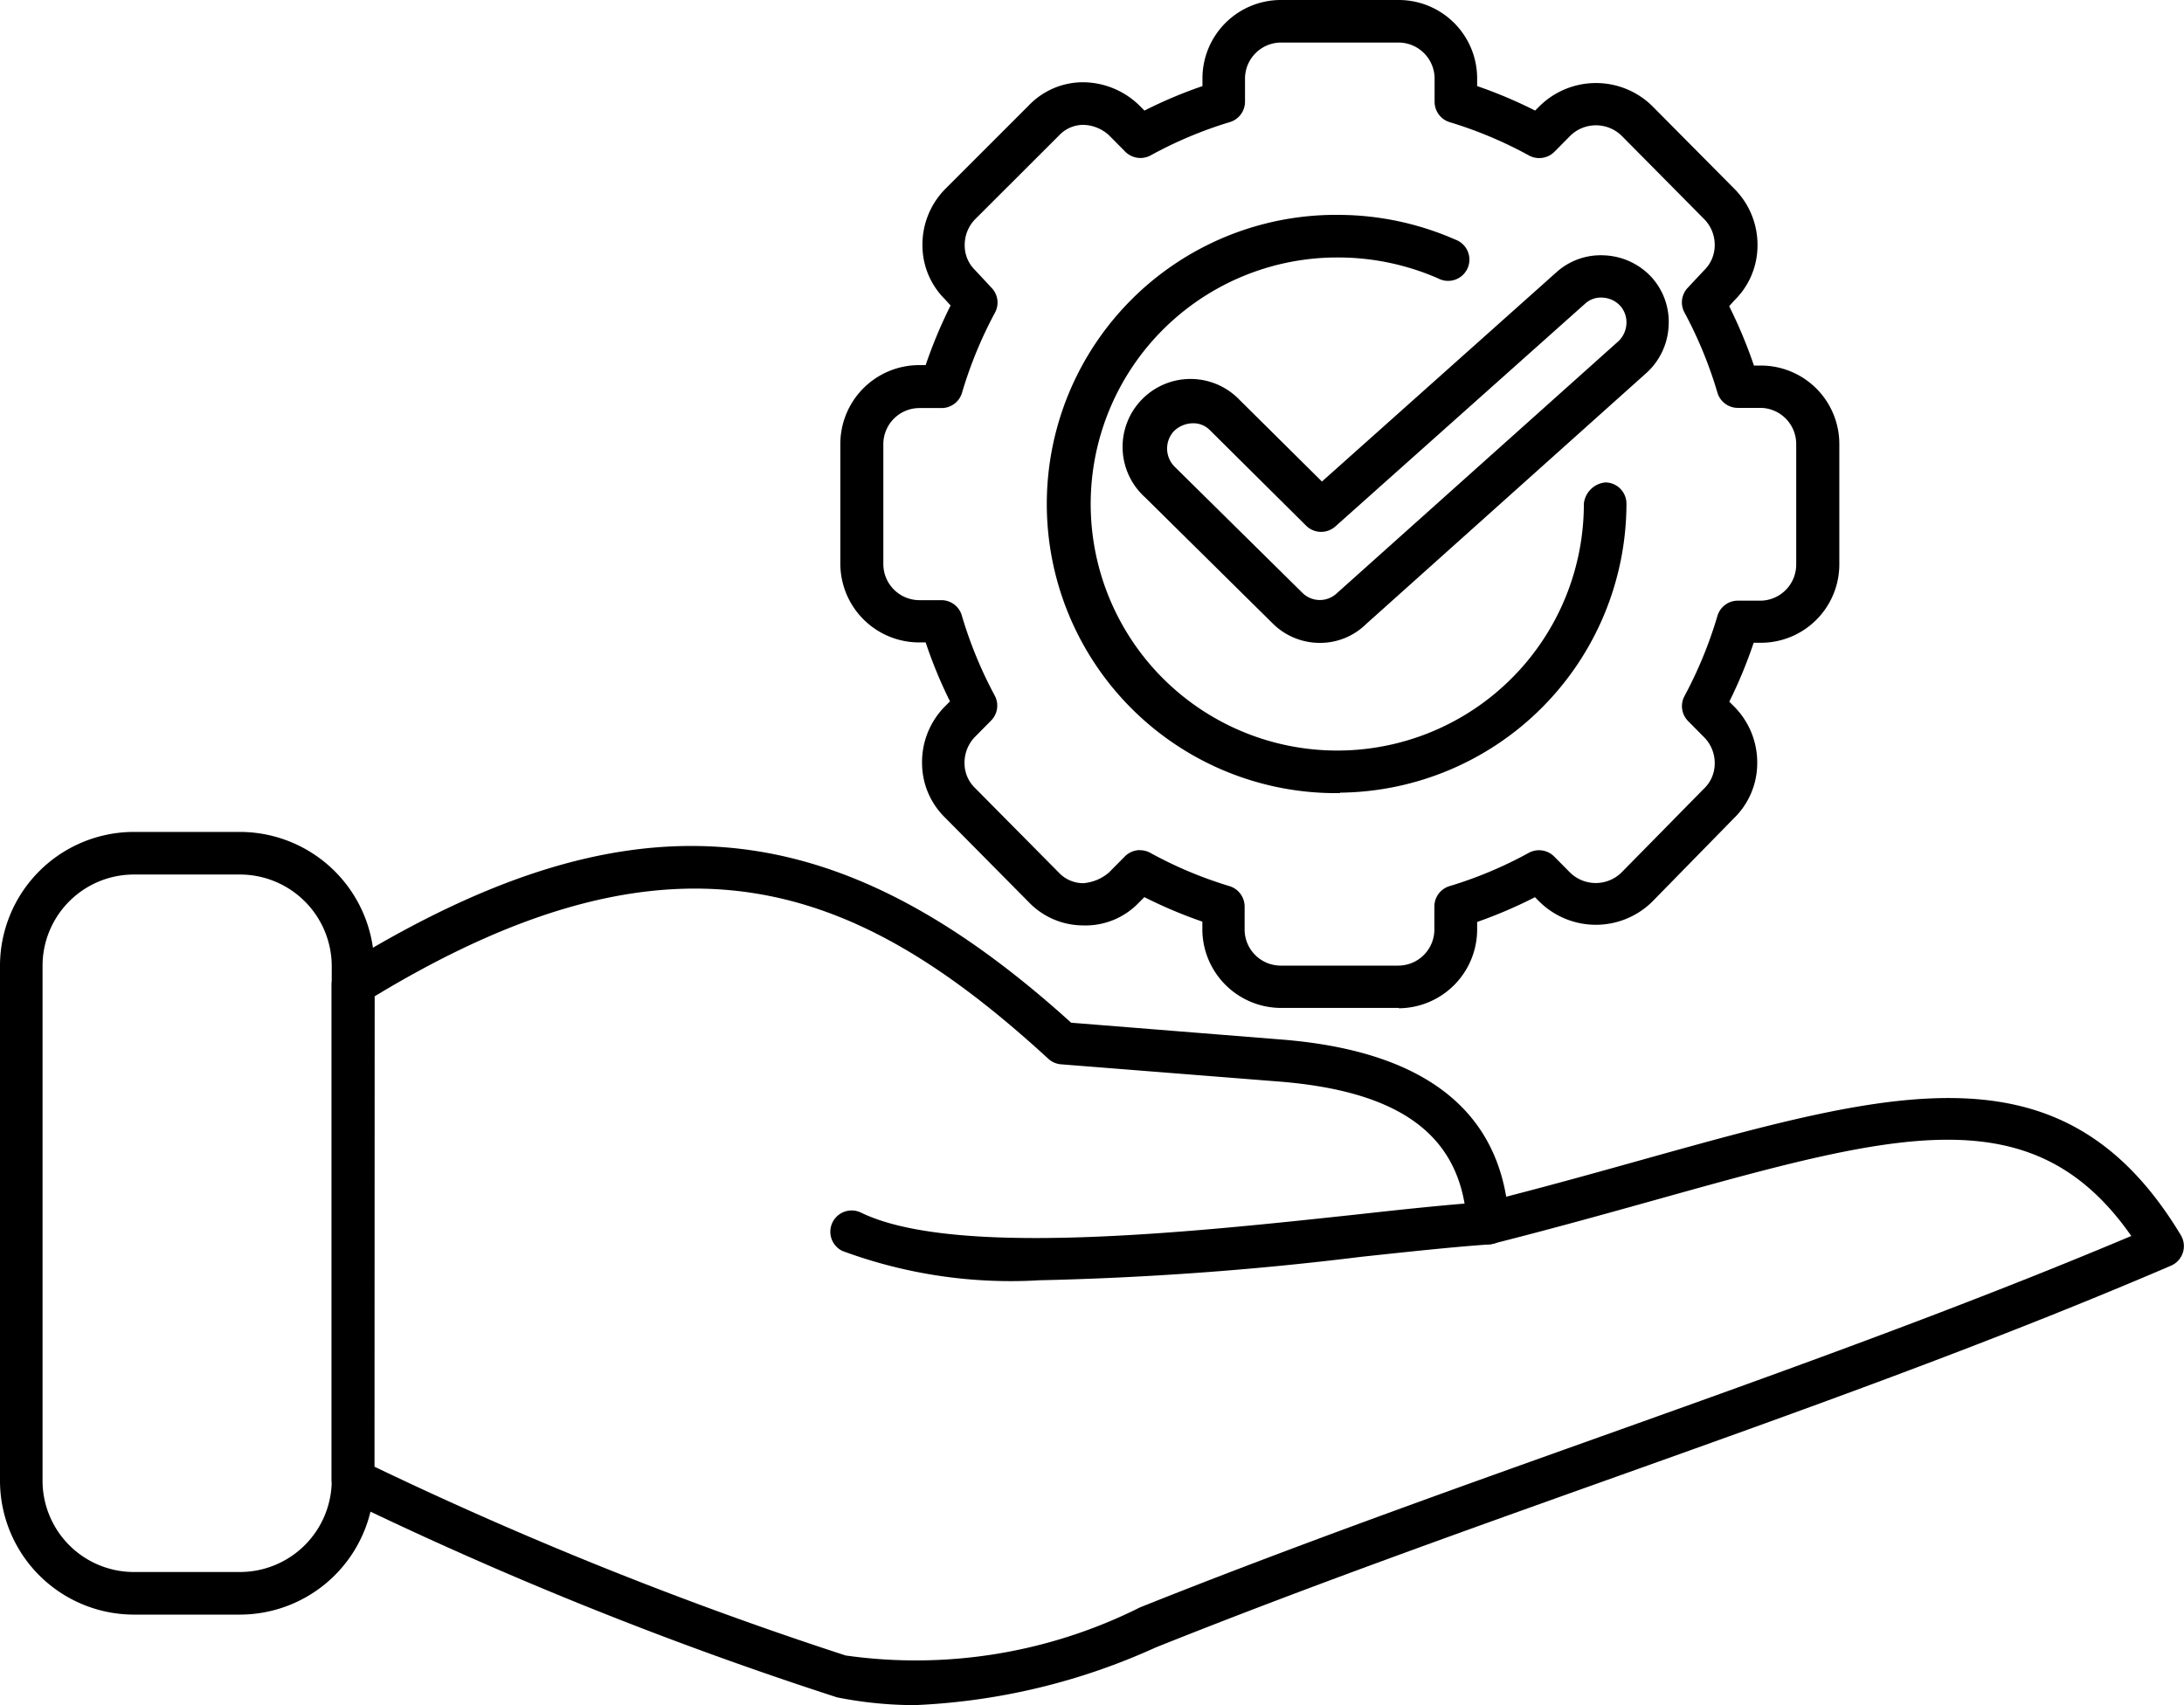
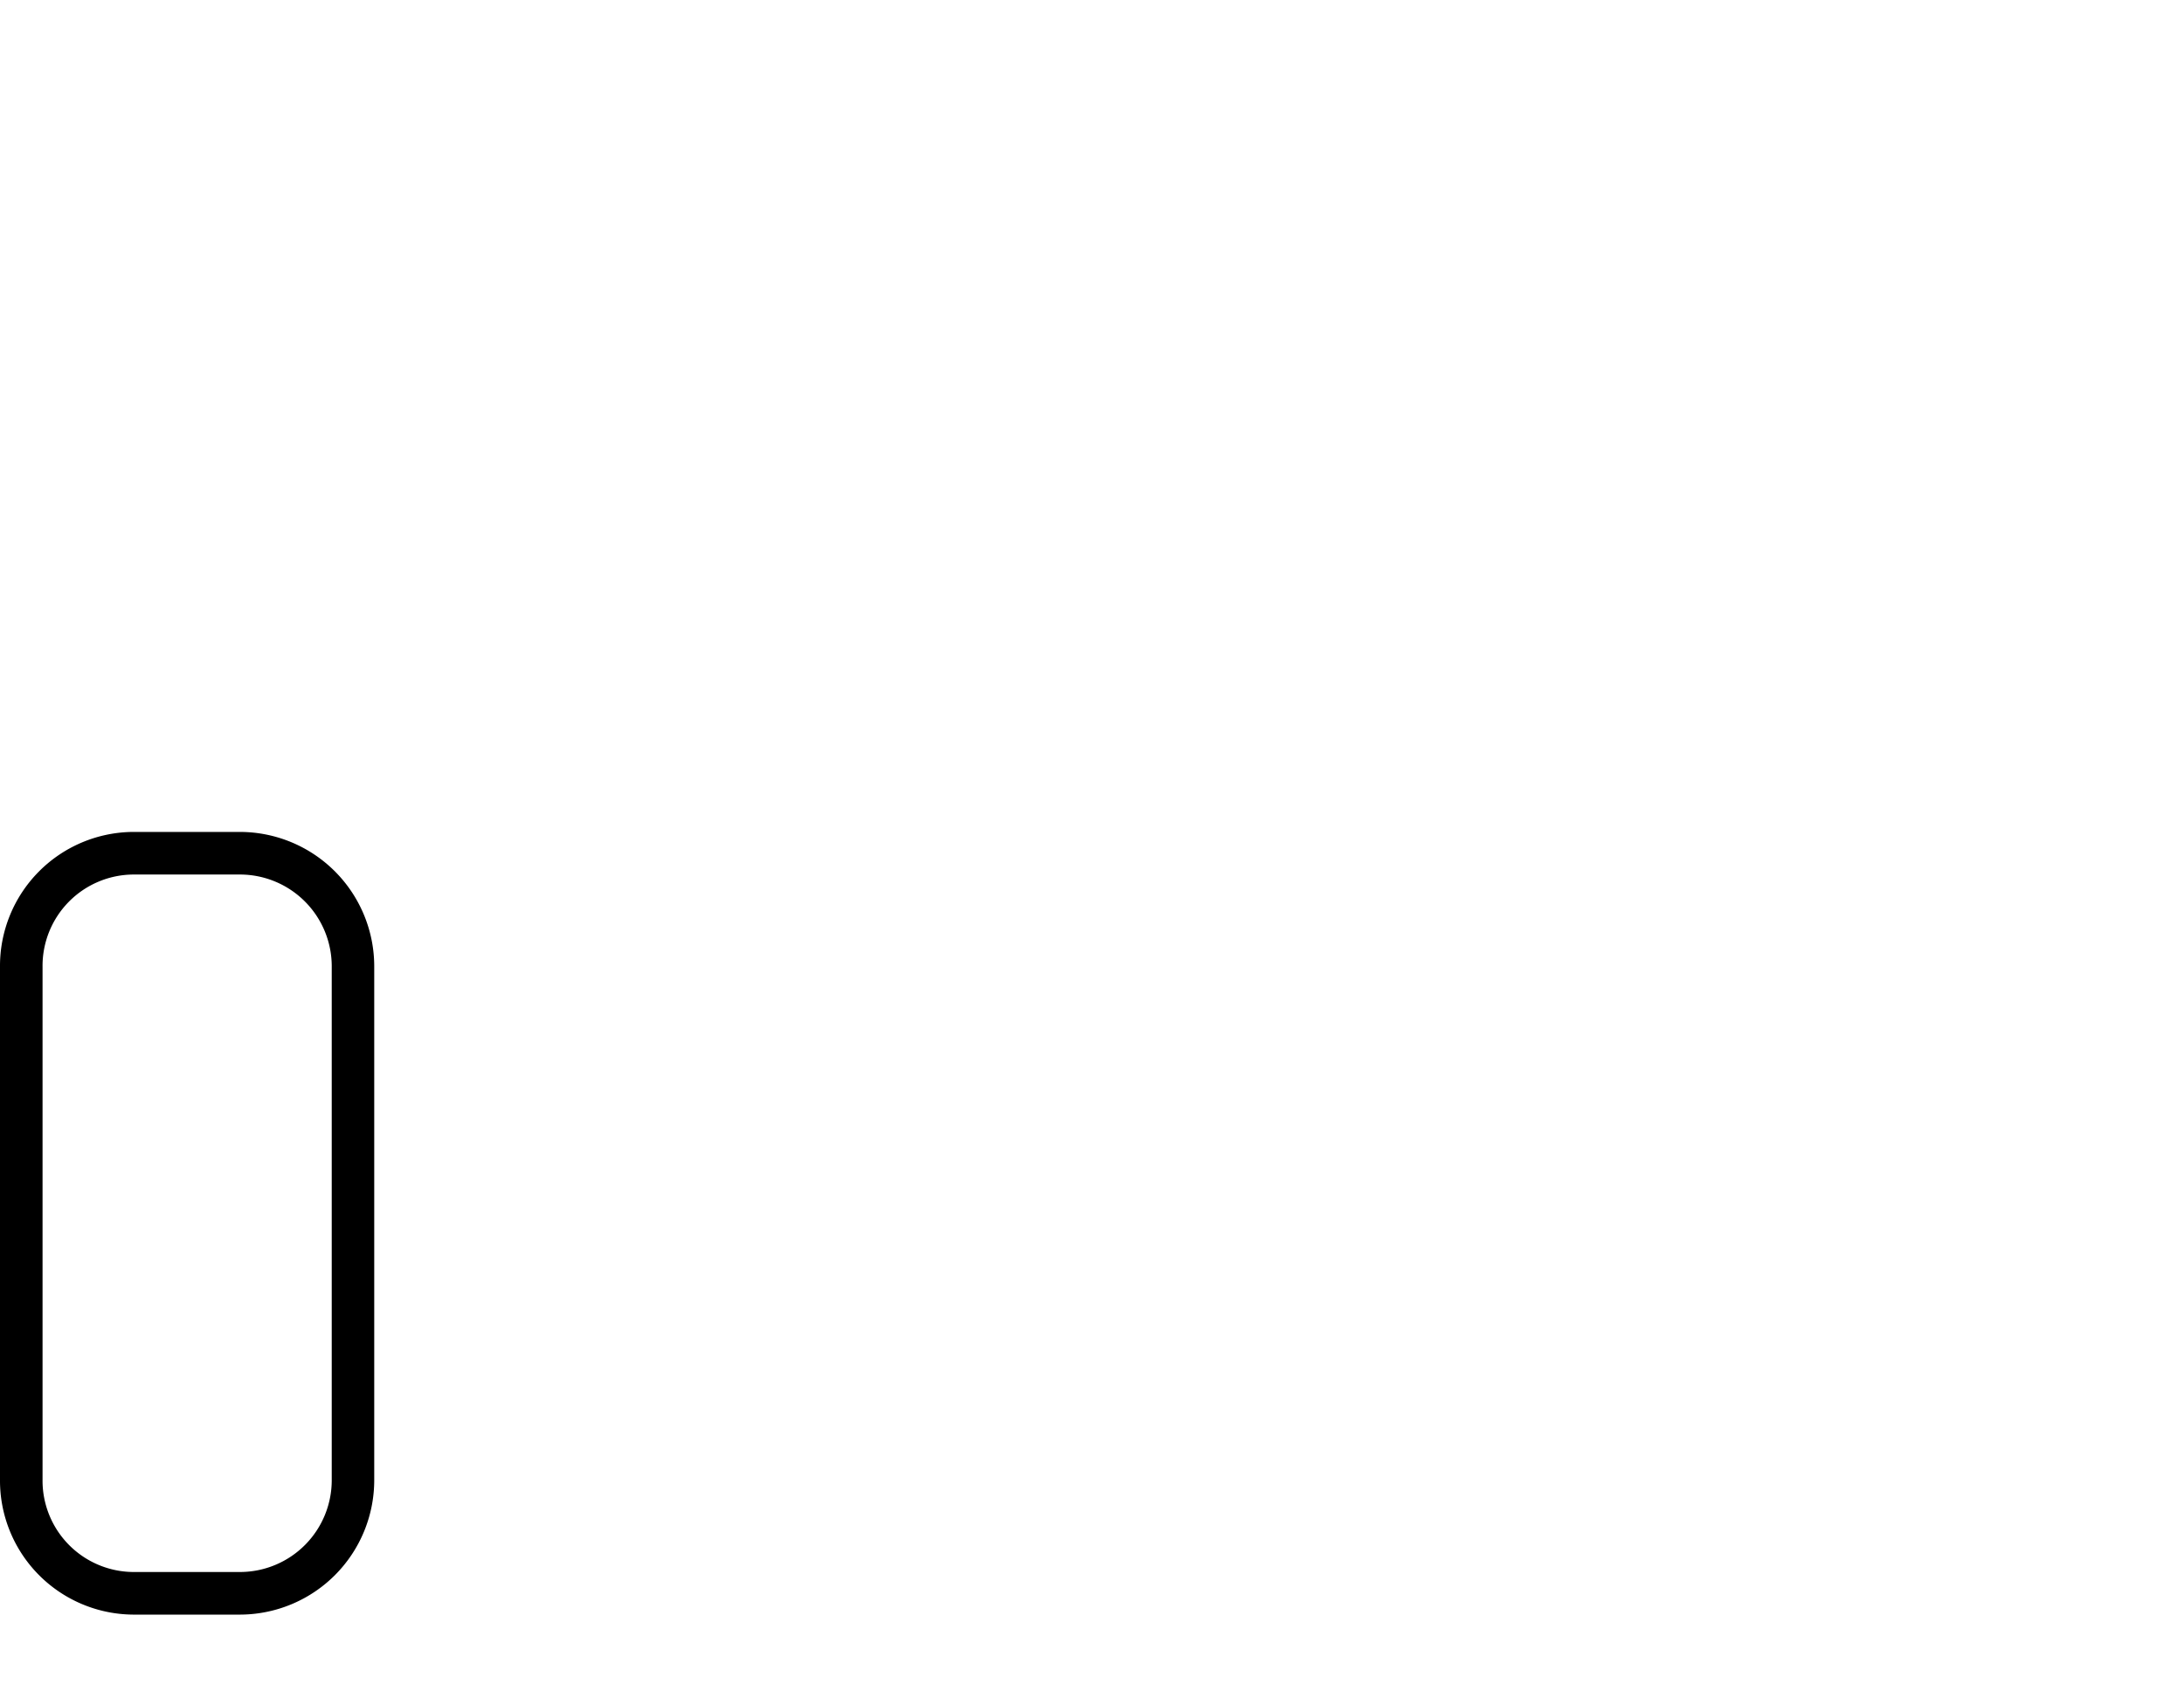
<svg xmlns="http://www.w3.org/2000/svg" width="39.317" height="30.701" viewBox="0 0 39.317 30.701">
  <path d="M16.879,36.555H14.938a2.413,2.413,0,0,1-2.391-2.428V24.891a2.413,2.413,0,0,1,2.391-2.428h1.94a2.421,2.421,0,0,1,2.406,2.428v9.236a2.421,2.421,0,0,1-2.406,2.428m-1.94-13.325a1.645,1.645,0,0,0-1.625,1.661v9.236a1.645,1.645,0,0,0,1.625,1.661h1.94a1.653,1.653,0,0,0,1.641-1.661V24.891a1.653,1.653,0,0,0-1.641-1.661Z" transform="translate(-12.547 -7.484)" />
-   <path d="M32,38.311a7.152,7.152,0,0,1-1.4-.14,68.813,68.813,0,0,1-8.891-3.58.384.384,0,0,1-.208-.34V25.339a.384.384,0,0,1,.178-.326c5.134-3.174,8.823-2.894,13.135,1.011l3.749.3c2.424.184,3.795,1.134,4.083,2.833.882-.227,1.707-.458,2.479-.674,4.56-1.272,7.572-2.109,9.666,1.366a.383.383,0,0,1-.178.55c-3.284,1.411-6.787,2.658-10.175,3.867-2.674.954-5.442,1.942-8.1,3.006A11.653,11.653,0,0,1,32,38.311M22.27,34.017a69.023,69.023,0,0,0,8.484,3.4,9.005,9.005,0,0,0,5.3-.866c2.674-1.069,5.45-2.06,8.131-3.017,3.232-1.153,6.572-2.346,9.714-3.67-1.776-2.547-4.241-1.857-8.56-.651-.9.251-1.872.523-2.923.788a.385.385,0,0,1-.478-.351c-.089-1.583-1.173-2.4-3.425-2.57l-3.881-.307a.38.38,0,0,1-.229-.1c-3.43-3.146-6.667-4.43-12.128-1.124Z" transform="translate(-15.531 -7.61)" />
-   <path d="M38.7,33.866a8.721,8.721,0,0,1-3.521-.53.383.383,0,1,1,.335-.69c1.67.812,5.869.363,8.935.033.9-.1,1.7-.183,2.327-.225a.383.383,0,1,1,.052.765c-.617.042-1.411.127-2.3.222a57.549,57.549,0,0,1-5.831.424" transform="translate(-20.015 -10.813)" />
-   <path d="M45.292,18.148H43.166a1.42,1.42,0,0,1-1.413-1.426v-.128a8.411,8.411,0,0,1-1.044-.441l-.089.089a1.329,1.329,0,0,1-1.019.42,1.36,1.36,0,0,1-.98-.426l-1.5-1.515a1.376,1.376,0,0,1-.414-.98,1.426,1.426,0,0,1,.414-1.024l.089-.089a8.269,8.269,0,0,1-.438-1.061h-.123a1.42,1.42,0,0,1-1.413-1.426V8a1.42,1.42,0,0,1,1.413-1.426h.123A8.437,8.437,0,0,1,37.221,5.5l-.1-.11a1.367,1.367,0,0,1-.407-.973A1.426,1.426,0,0,1,37.127,3.4l1.5-1.5a1.35,1.35,0,0,1,.976-.419,1.46,1.46,0,0,1,1.019.421l.089.089a8.214,8.214,0,0,1,1.044-.441V1.405A1.412,1.412,0,0,1,43.166,0h2.126A1.412,1.412,0,0,1,46.7,1.405v.145a8.262,8.262,0,0,1,1.044.441l.089-.089a1.447,1.447,0,0,1,2.012,0l1.488,1.5a1.426,1.426,0,0,1,.414,1.024,1.381,1.381,0,0,1-.421.987l-.089.1a8.541,8.541,0,0,1,.446,1.069h.139A1.412,1.412,0,0,1,53.22,8v2.147a1.412,1.412,0,0,1-1.4,1.426h-.142a8.377,8.377,0,0,1-.439,1.061l.089.089a1.426,1.426,0,0,1,.414,1.024,1.381,1.381,0,0,1-.421.987l-1.477,1.509a1.447,1.447,0,0,1-2.014,0l-.089-.089A8.411,8.411,0,0,1,46.7,16.6v.128a1.42,1.42,0,0,1-1.413,1.426m-4.657-2.846a.387.387,0,0,1,.183.046,7.374,7.374,0,0,0,1.426.6.384.384,0,0,1,.275.367v.409a.651.651,0,0,0,.645.656h2.126a.651.651,0,0,0,.645-.656v-.409a.383.383,0,0,1,.276-.367,7.386,7.386,0,0,0,1.426-.6.386.386,0,0,1,.455.068l.287.29a.662.662,0,0,0,.922,0L50.783,14.2a.624.624,0,0,0,.194-.452.659.659,0,0,0-.193-.476l-.287-.29a.382.382,0,0,1-.066-.446,7.59,7.59,0,0,0,.594-1.444.383.383,0,0,1,.368-.277h.422a.651.651,0,0,0,.629-.656V8a.651.651,0,0,0-.629-.656h-.422a.383.383,0,0,1-.368-.277,7.6,7.6,0,0,0-.594-1.443.381.381,0,0,1,.059-.441l.287-.307a.633.633,0,0,0,.2-.457.66.66,0,0,0-.192-.476L49.3,2.443a.662.662,0,0,0-.922,0l-.287.29a.387.387,0,0,1-.455.068,7.424,7.424,0,0,0-1.426-.6.384.384,0,0,1-.276-.368V1.405a.651.651,0,0,0-.647-.639H43.166a.651.651,0,0,0-.645.639v.426a.384.384,0,0,1-.275.368,7.411,7.411,0,0,0-1.426.6.386.386,0,0,1-.455-.068l-.287-.29a.708.708,0,0,0-.467-.193.6.6,0,0,0-.434.187l-1.51,1.508a.661.661,0,0,0-.192.475.618.618,0,0,0,.187.446l.3.322a.381.381,0,0,1,.059.441,7.6,7.6,0,0,0-.594,1.443.383.383,0,0,1-.368.277h-.4A.651.651,0,0,0,36.01,8V10.15a.651.651,0,0,0,.645.656h.4a.382.382,0,0,1,.368.277,7.588,7.588,0,0,0,.594,1.444.382.382,0,0,1-.066.446l-.287.29a.665.665,0,0,0-.192.477.618.618,0,0,0,.187.446l1.508,1.523a.607.607,0,0,0,.439.193.8.8,0,0,0,.466-.193l.287-.29a.386.386,0,0,1,.273-.113" transform="translate(-20.108 0)" />
-   <path d="M46.138,16.213a5.206,5.206,0,1,1,0-10.411,5.258,5.258,0,0,1,2.074.444.383.383,0,1,1-.306.7,4.494,4.494,0,0,0-1.771-.377A4.439,4.439,0,1,0,50.528,11a.432.432,0,0,1,.386-.381.383.383,0,0,1,.381.386,5.211,5.211,0,0,1-5.158,5.2" transform="translate(-22.015 -1.933)" />
-   <path d="M46.42,13.871a1.2,1.2,0,0,1-.854-.356l-2.289-2.262A1.223,1.223,0,1,1,44.98,9.5l1.479,1.466L50.678,7.2a1.191,1.191,0,0,1,.872-.306,1.225,1.225,0,0,1,.849.4,1.2,1.2,0,0,1,.3.886,1.219,1.219,0,0,1-.421.851l-5.023,4.5a1.178,1.178,0,0,1-.839.34M44.138,9.917a.5.5,0,0,0-.346.144.462.462,0,0,0,.017.64h0l2.3,2.271a.446.446,0,0,0,.624,0l5.044-4.515a.465.465,0,0,0,.163-.325.446.446,0,0,0-.109-.327.459.459,0,0,0-.317-.15.421.421,0,0,0-.319.11L46.7,11.775a.384.384,0,0,1-.525-.013L44.441,10.04a.418.418,0,0,0-.3-.123" transform="translate(-22.661 -2.296)" />
</svg>